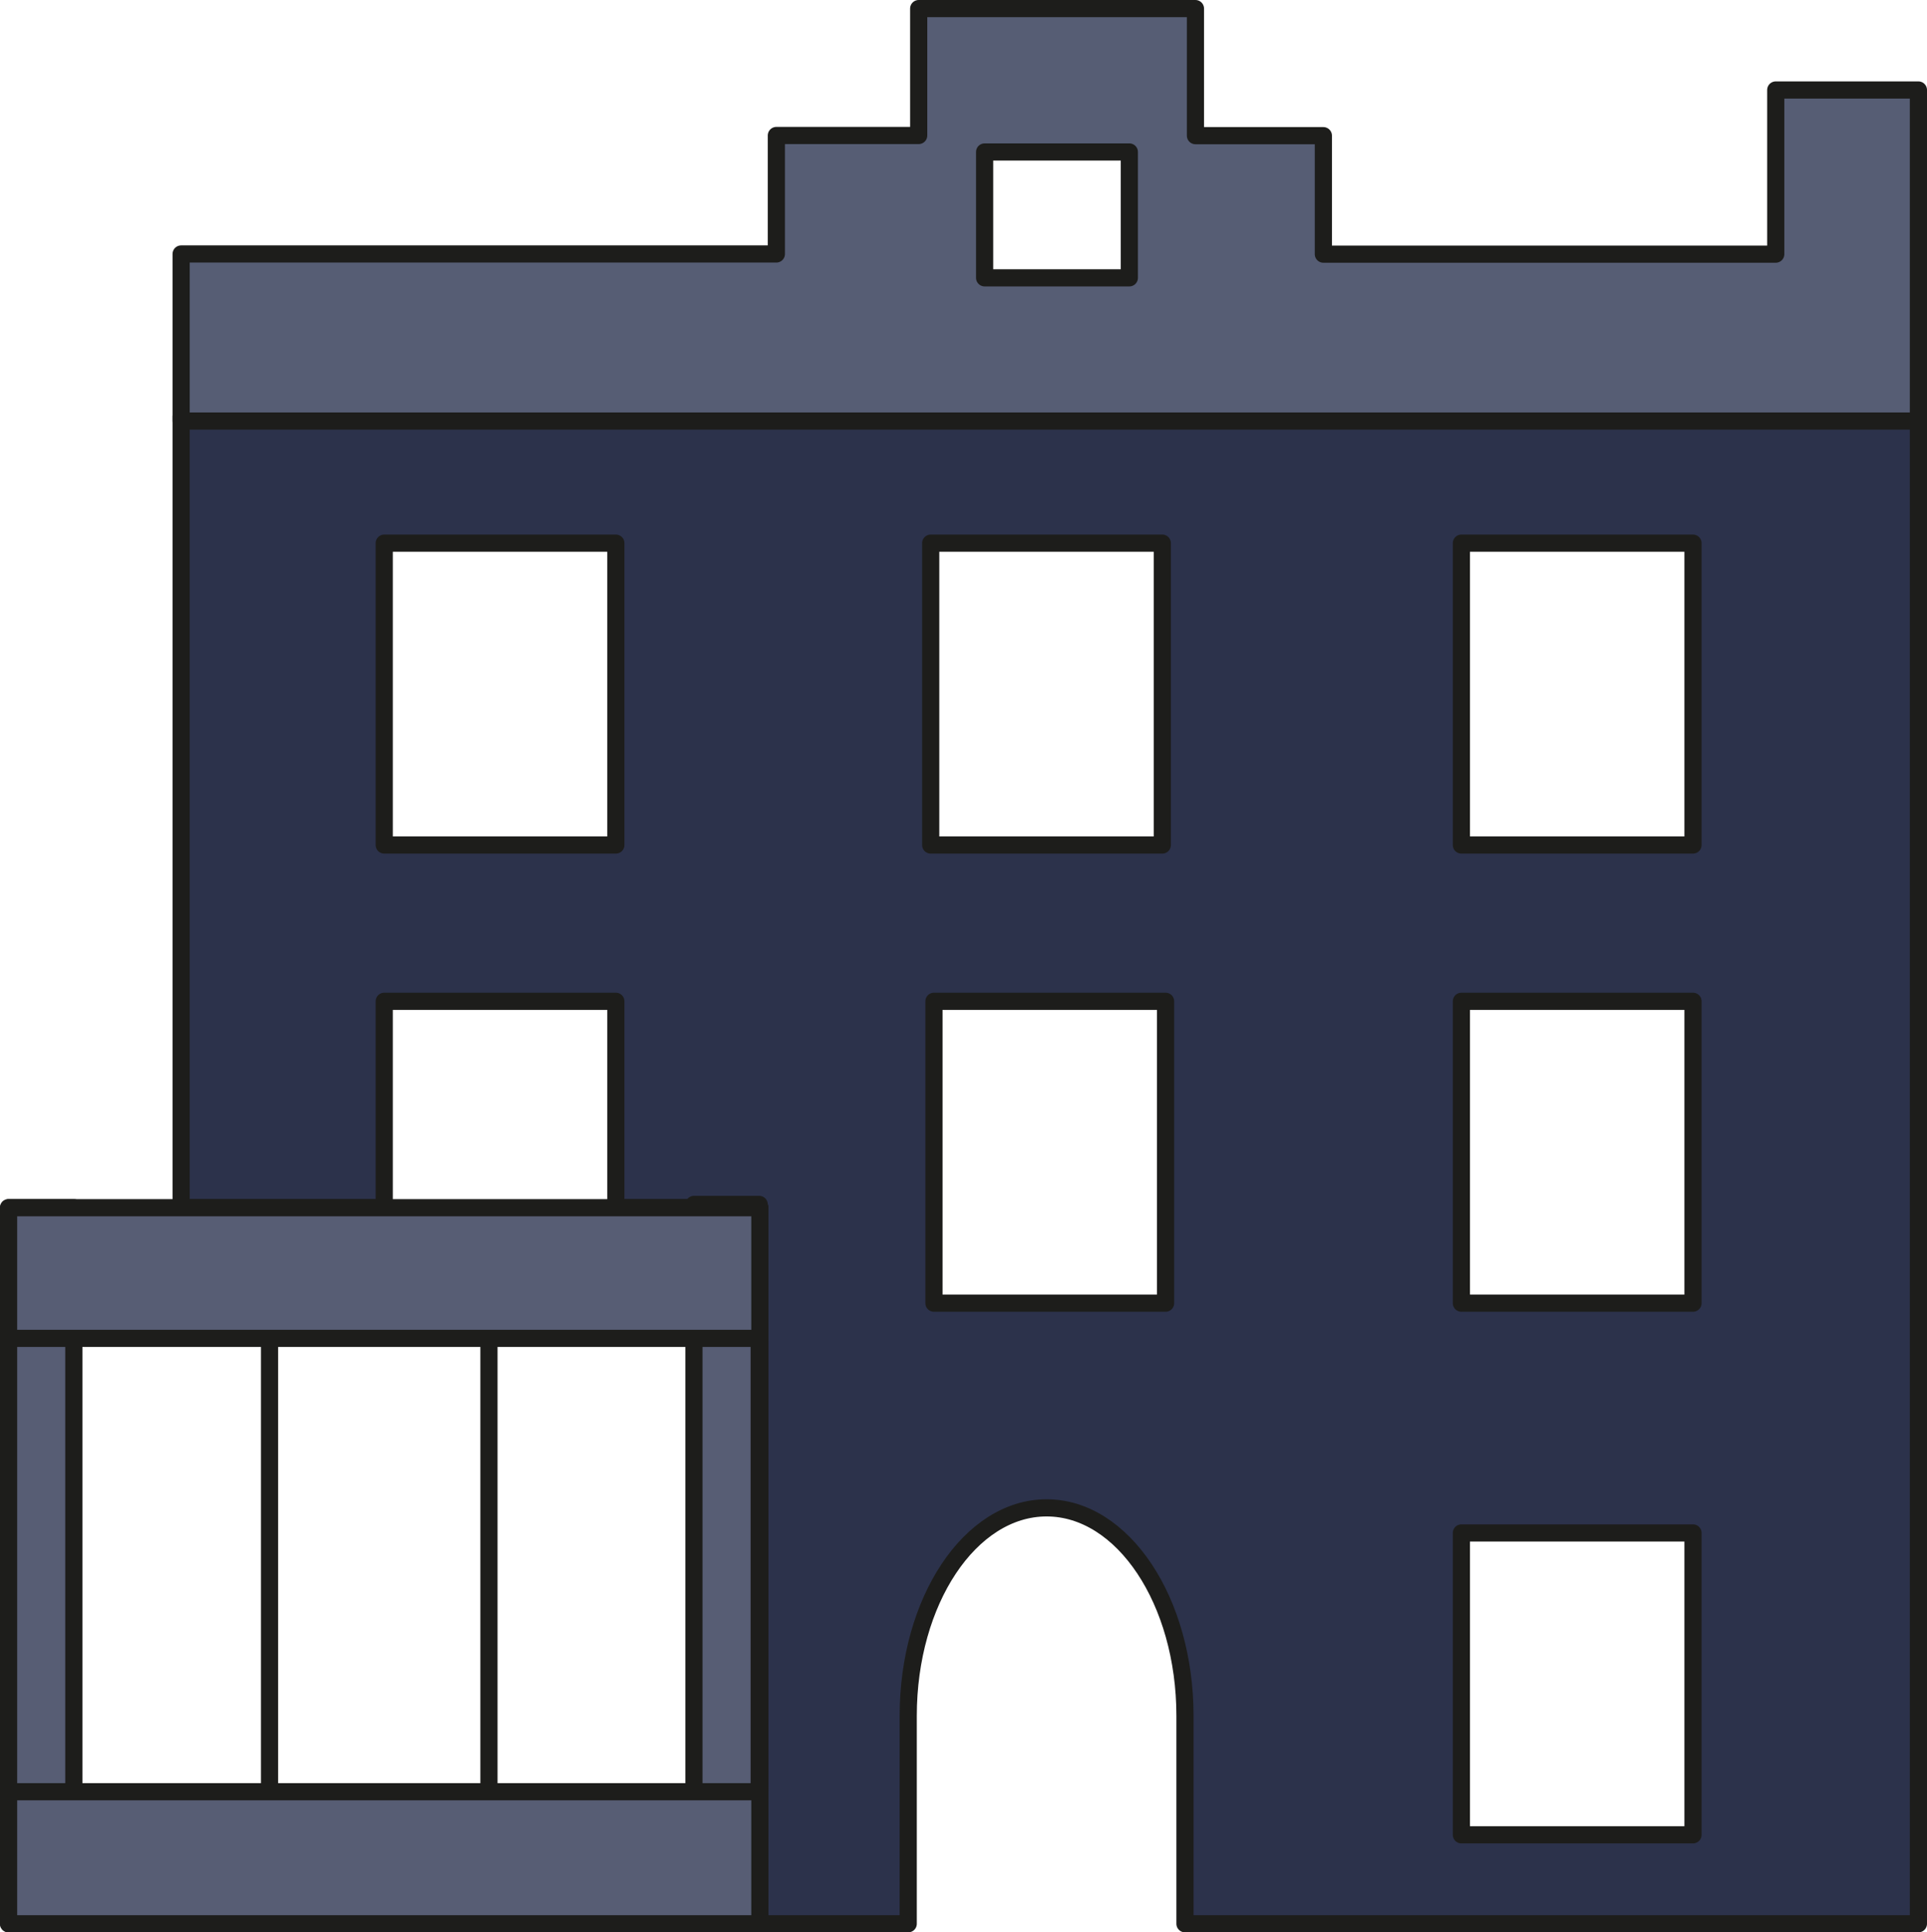
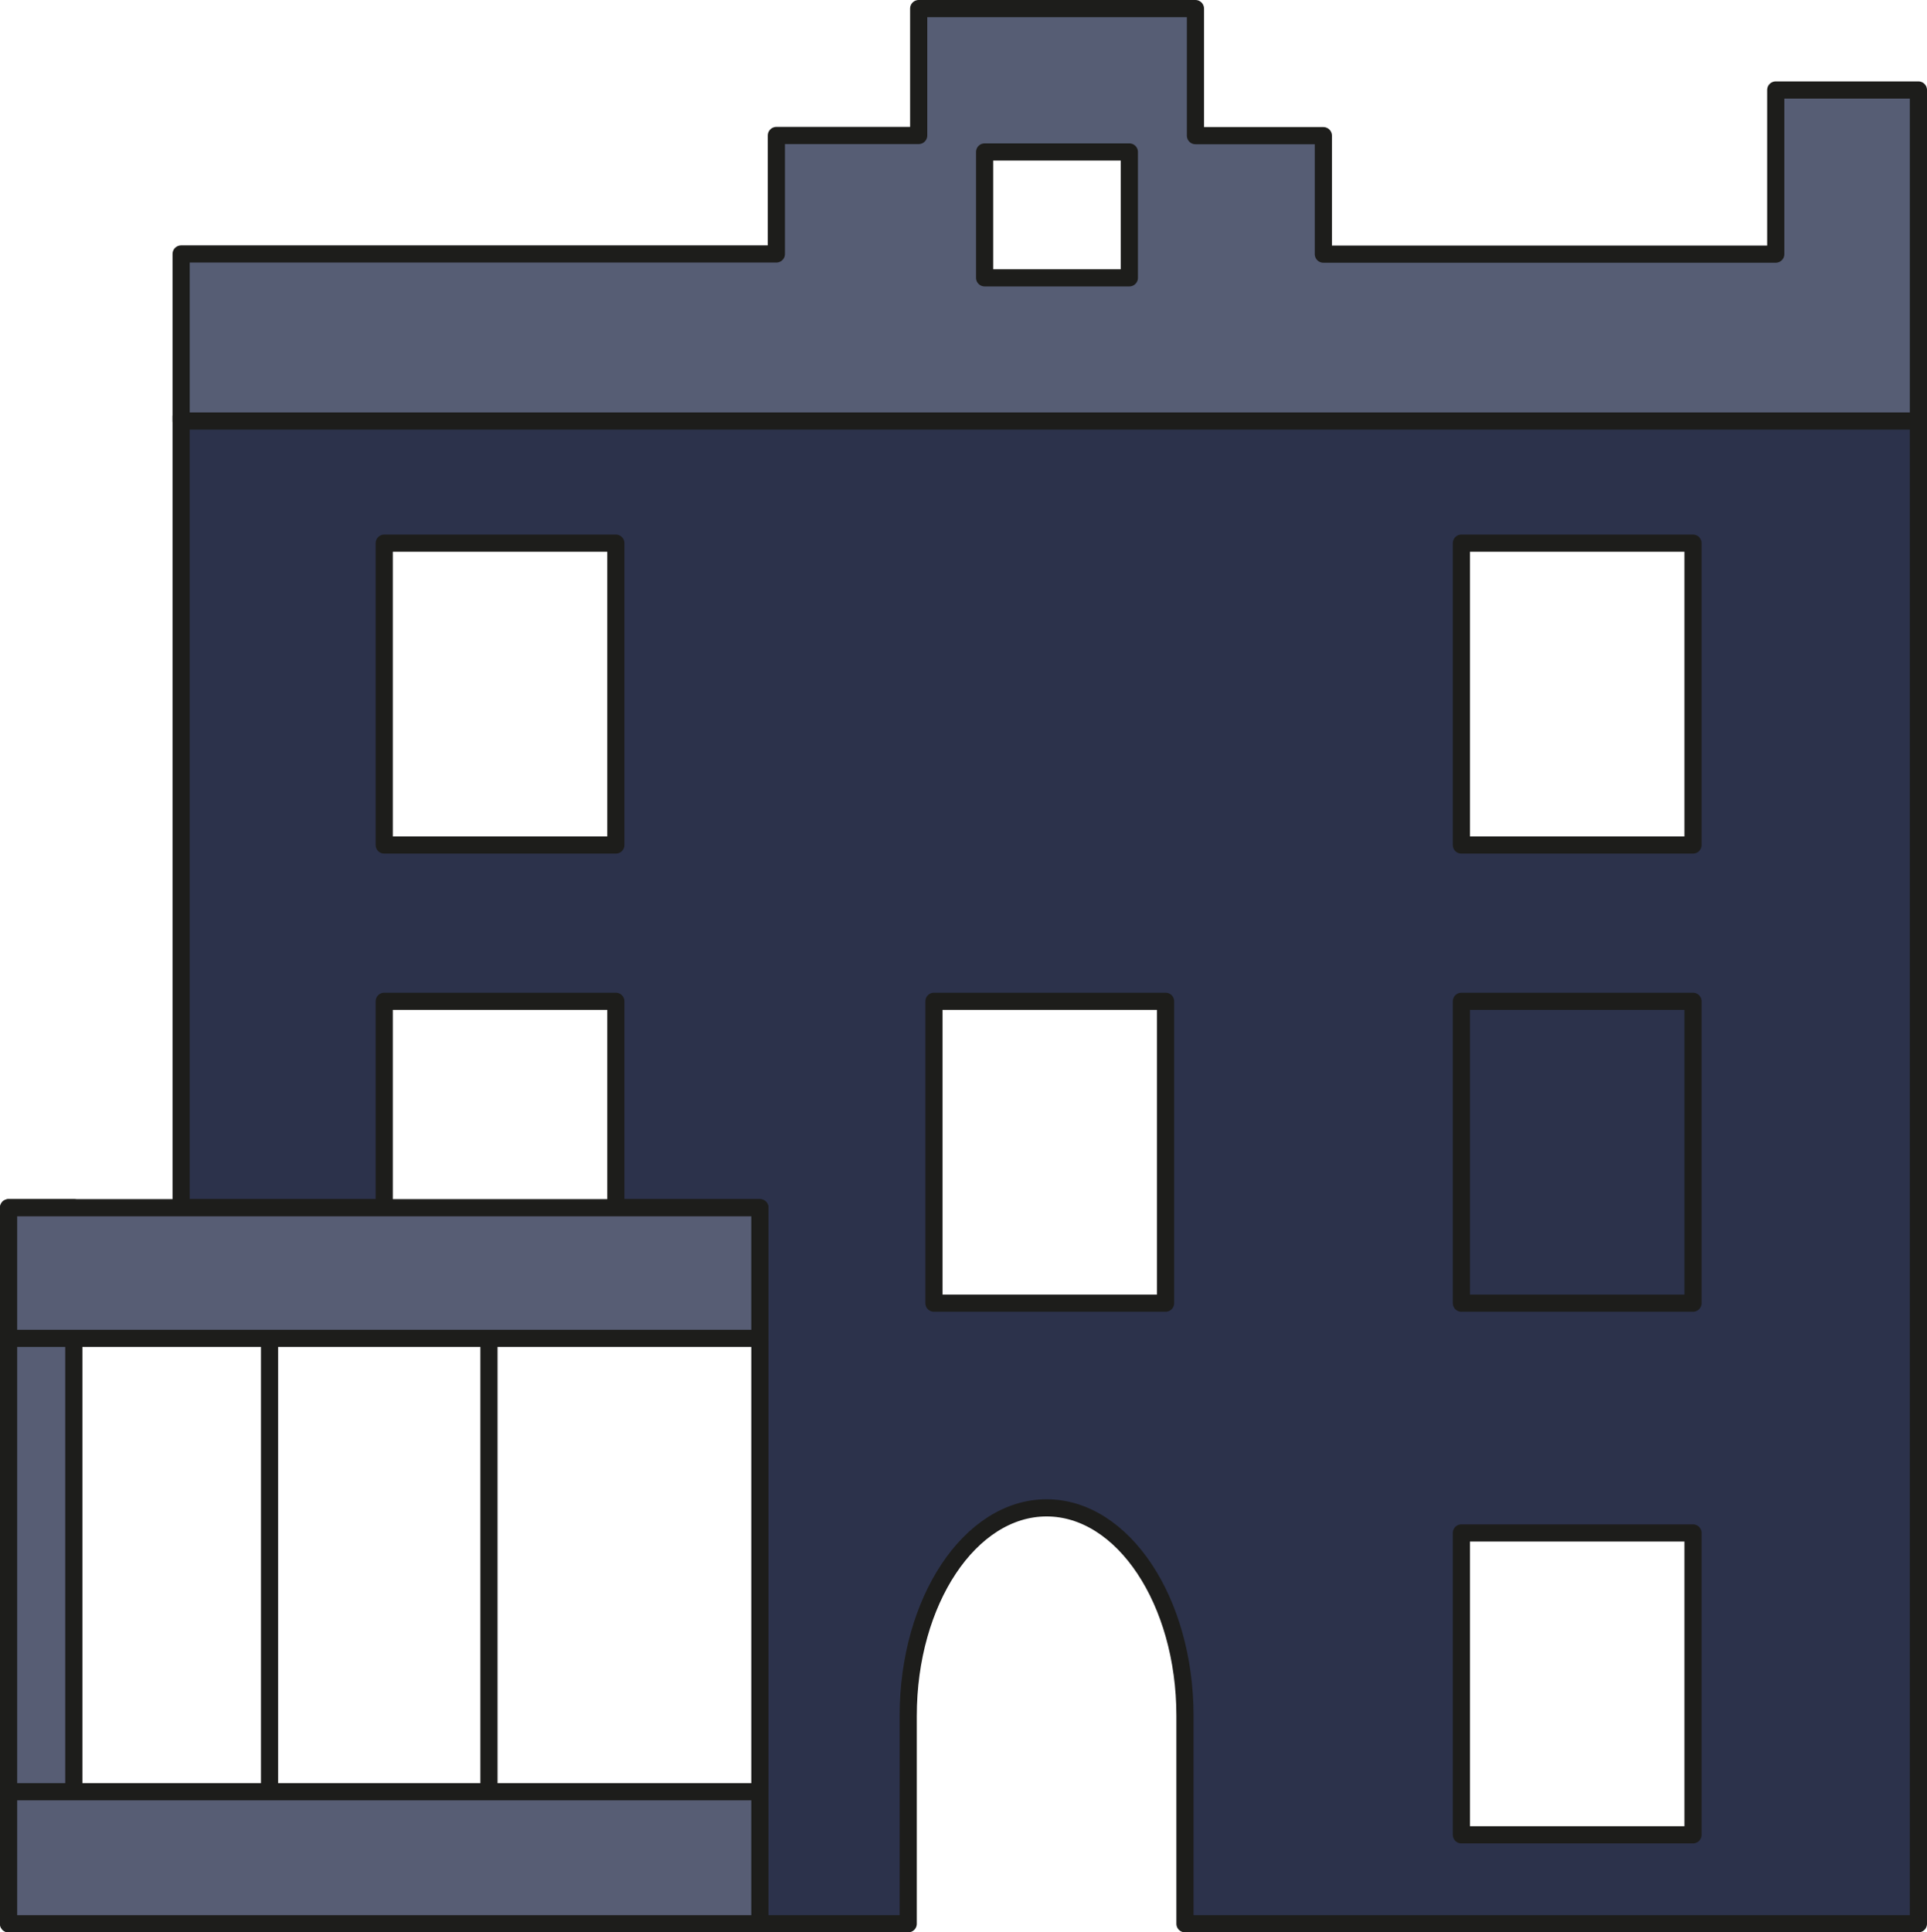
<svg xmlns="http://www.w3.org/2000/svg" id="Calque_1" data-name="Calque 1" viewBox="0 0 112.24 112.52">
  <defs>
    <style>
      .cls-1 {
        fill: #575d74;
      }

      .cls-1, .cls-2, .cls-3, .cls-4, .cls-5 {
        stroke: #1d1d1b;
        stroke-linecap: round;
        stroke-linejoin: round;
      }

      .cls-2 {
        fill: none;
      }

      .cls-3 {
        fill: #fff;
      }

      .cls-4 {
        fill: #565d74;
      }

      .cls-5 {
        fill: #2c324b;
      }
    </style>
  </defs>
-   <path class="cls-5" d="M10.55,24.25v46.08h11.83v-12.02h13.49v12.02h8.39v41.7h8.64v-12.11c0-6.69,3.61-12.11,8.06-12.11s8.06,5.42,8.06,12.11v12.11h42.72V24.25H10.55ZM35.87,49.21h-13.49v-17.58h13.49v17.58ZM98.61,106.85h-13.49v-17.58h13.49v17.58ZM85.12,31.63h13.49v17.58h-13.49v-17.58ZM85.12,58.31h13.49v17.58h-13.49v-17.58ZM54.21,31.63h13.49v17.58h-13.49v-17.58ZM67.89,58.31v17.58h-13.49v-17.58h13.49Z" />
-   <line class="cls-3" x1=".5" y1="110" x2=".5" y2="71.98" />
+   <path class="cls-5" d="M10.55,24.25v46.08h11.83v-12.02h13.49v12.02h8.39v41.7h8.64v-12.11c0-6.69,3.61-12.11,8.06-12.11s8.06,5.42,8.06,12.11v12.11h42.72V24.25H10.55ZM35.87,49.21h-13.49v-17.58h13.49v17.58ZM98.61,106.85h-13.49v-17.58h13.49v17.58ZM85.12,31.63h13.49v17.58h-13.49v-17.58ZM85.12,58.31h13.49v17.58h-13.49v-17.58Zh13.49v17.58h-13.49v-17.58ZM67.89,58.31v17.58h-13.49v-17.58h13.49Z" />
  <line class="cls-2" x1="15.7" y1="77.94" x2="15.7" y2="104.05" />
  <line class="cls-2" x1="28.48" y1="77.94" x2="28.48" y2="104.05" />
  <path class="cls-4" d="M103.43,5.24v9.56h-26.35v-6.9h-7.45V.5h-16.12v7.39h-8.29v6.9H10.55v9.73h101.19V5.24h-8.31ZM65.78,16.18h-8.43v-7.33h8.43v7.33Z" />
  <rect class="cls-1" x="-18.45" y="89.27" width="41.7" height="3.8" transform="translate(-88.77 93.58) rotate(-90)" />
-   <rect class="cls-1" x="21.48" y="89.09" width="41.7" height="3.8" transform="translate(-48.67 133.32) rotate(-90)" />
  <rect class="cls-1" x=".5" y="104.34" width="43.76" height="7.69" />
  <rect class="cls-1" x=".5" y="70.33" width="43.76" height="7.61" />
</svg>